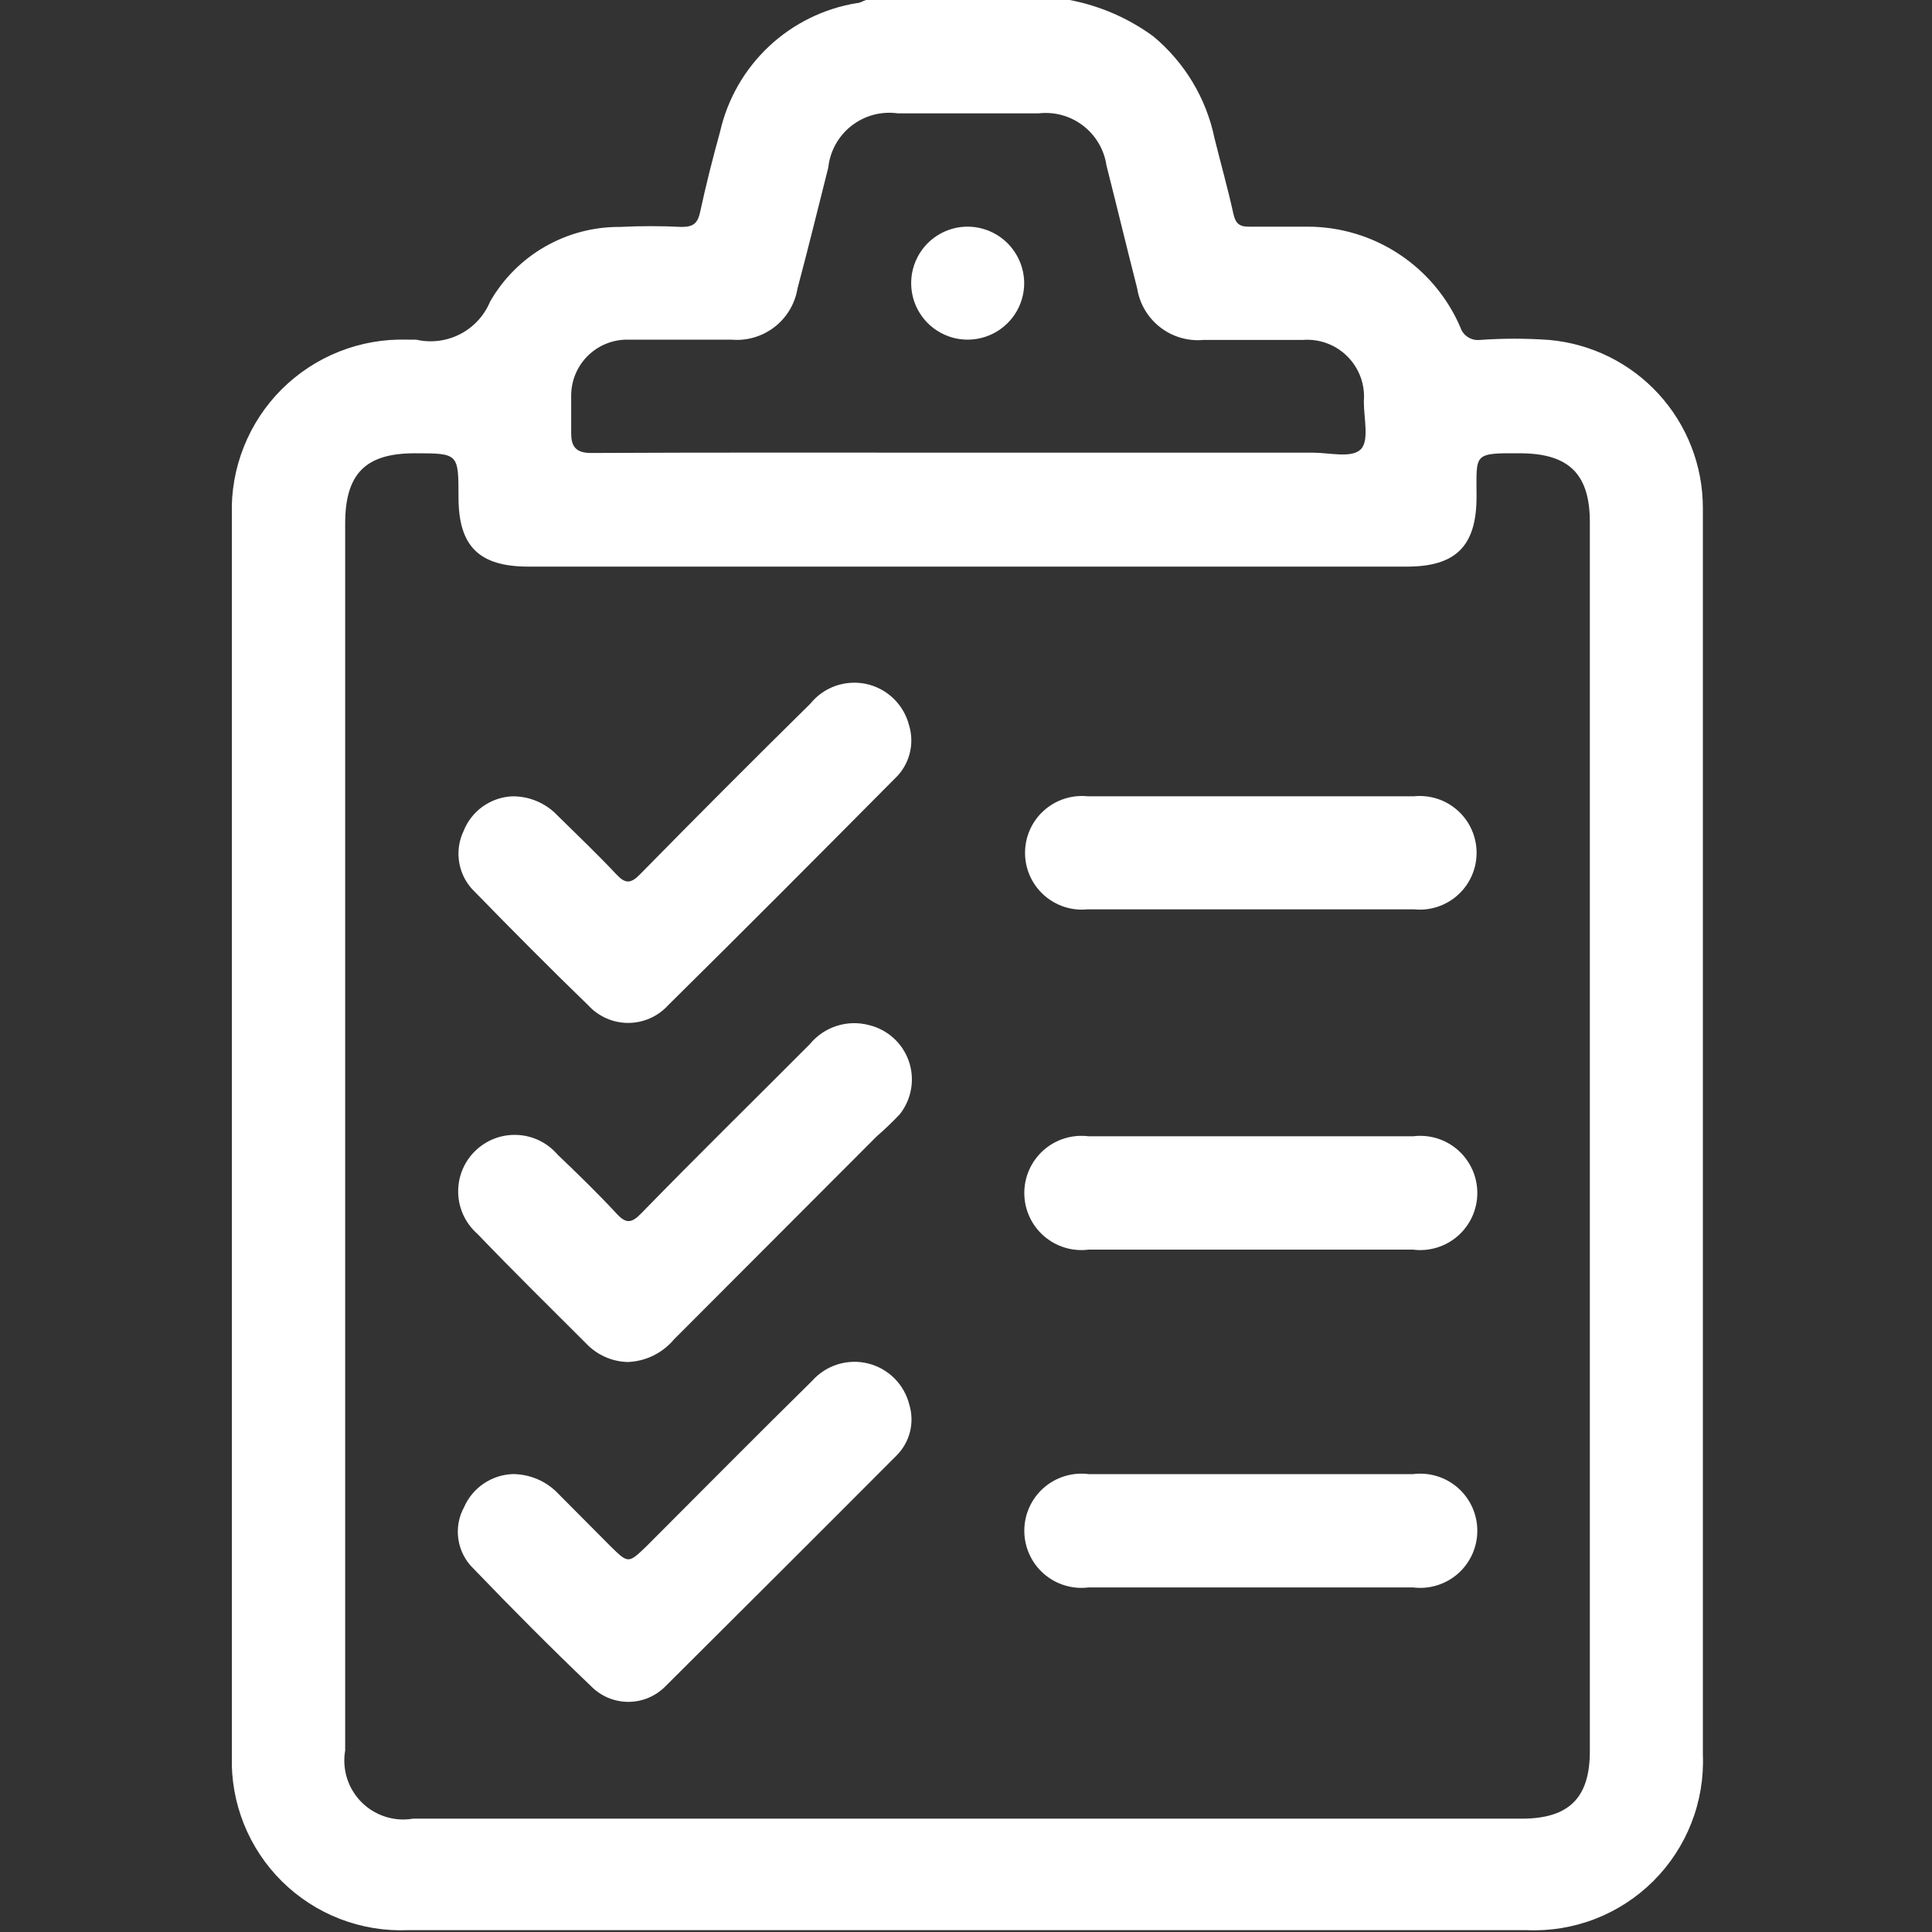
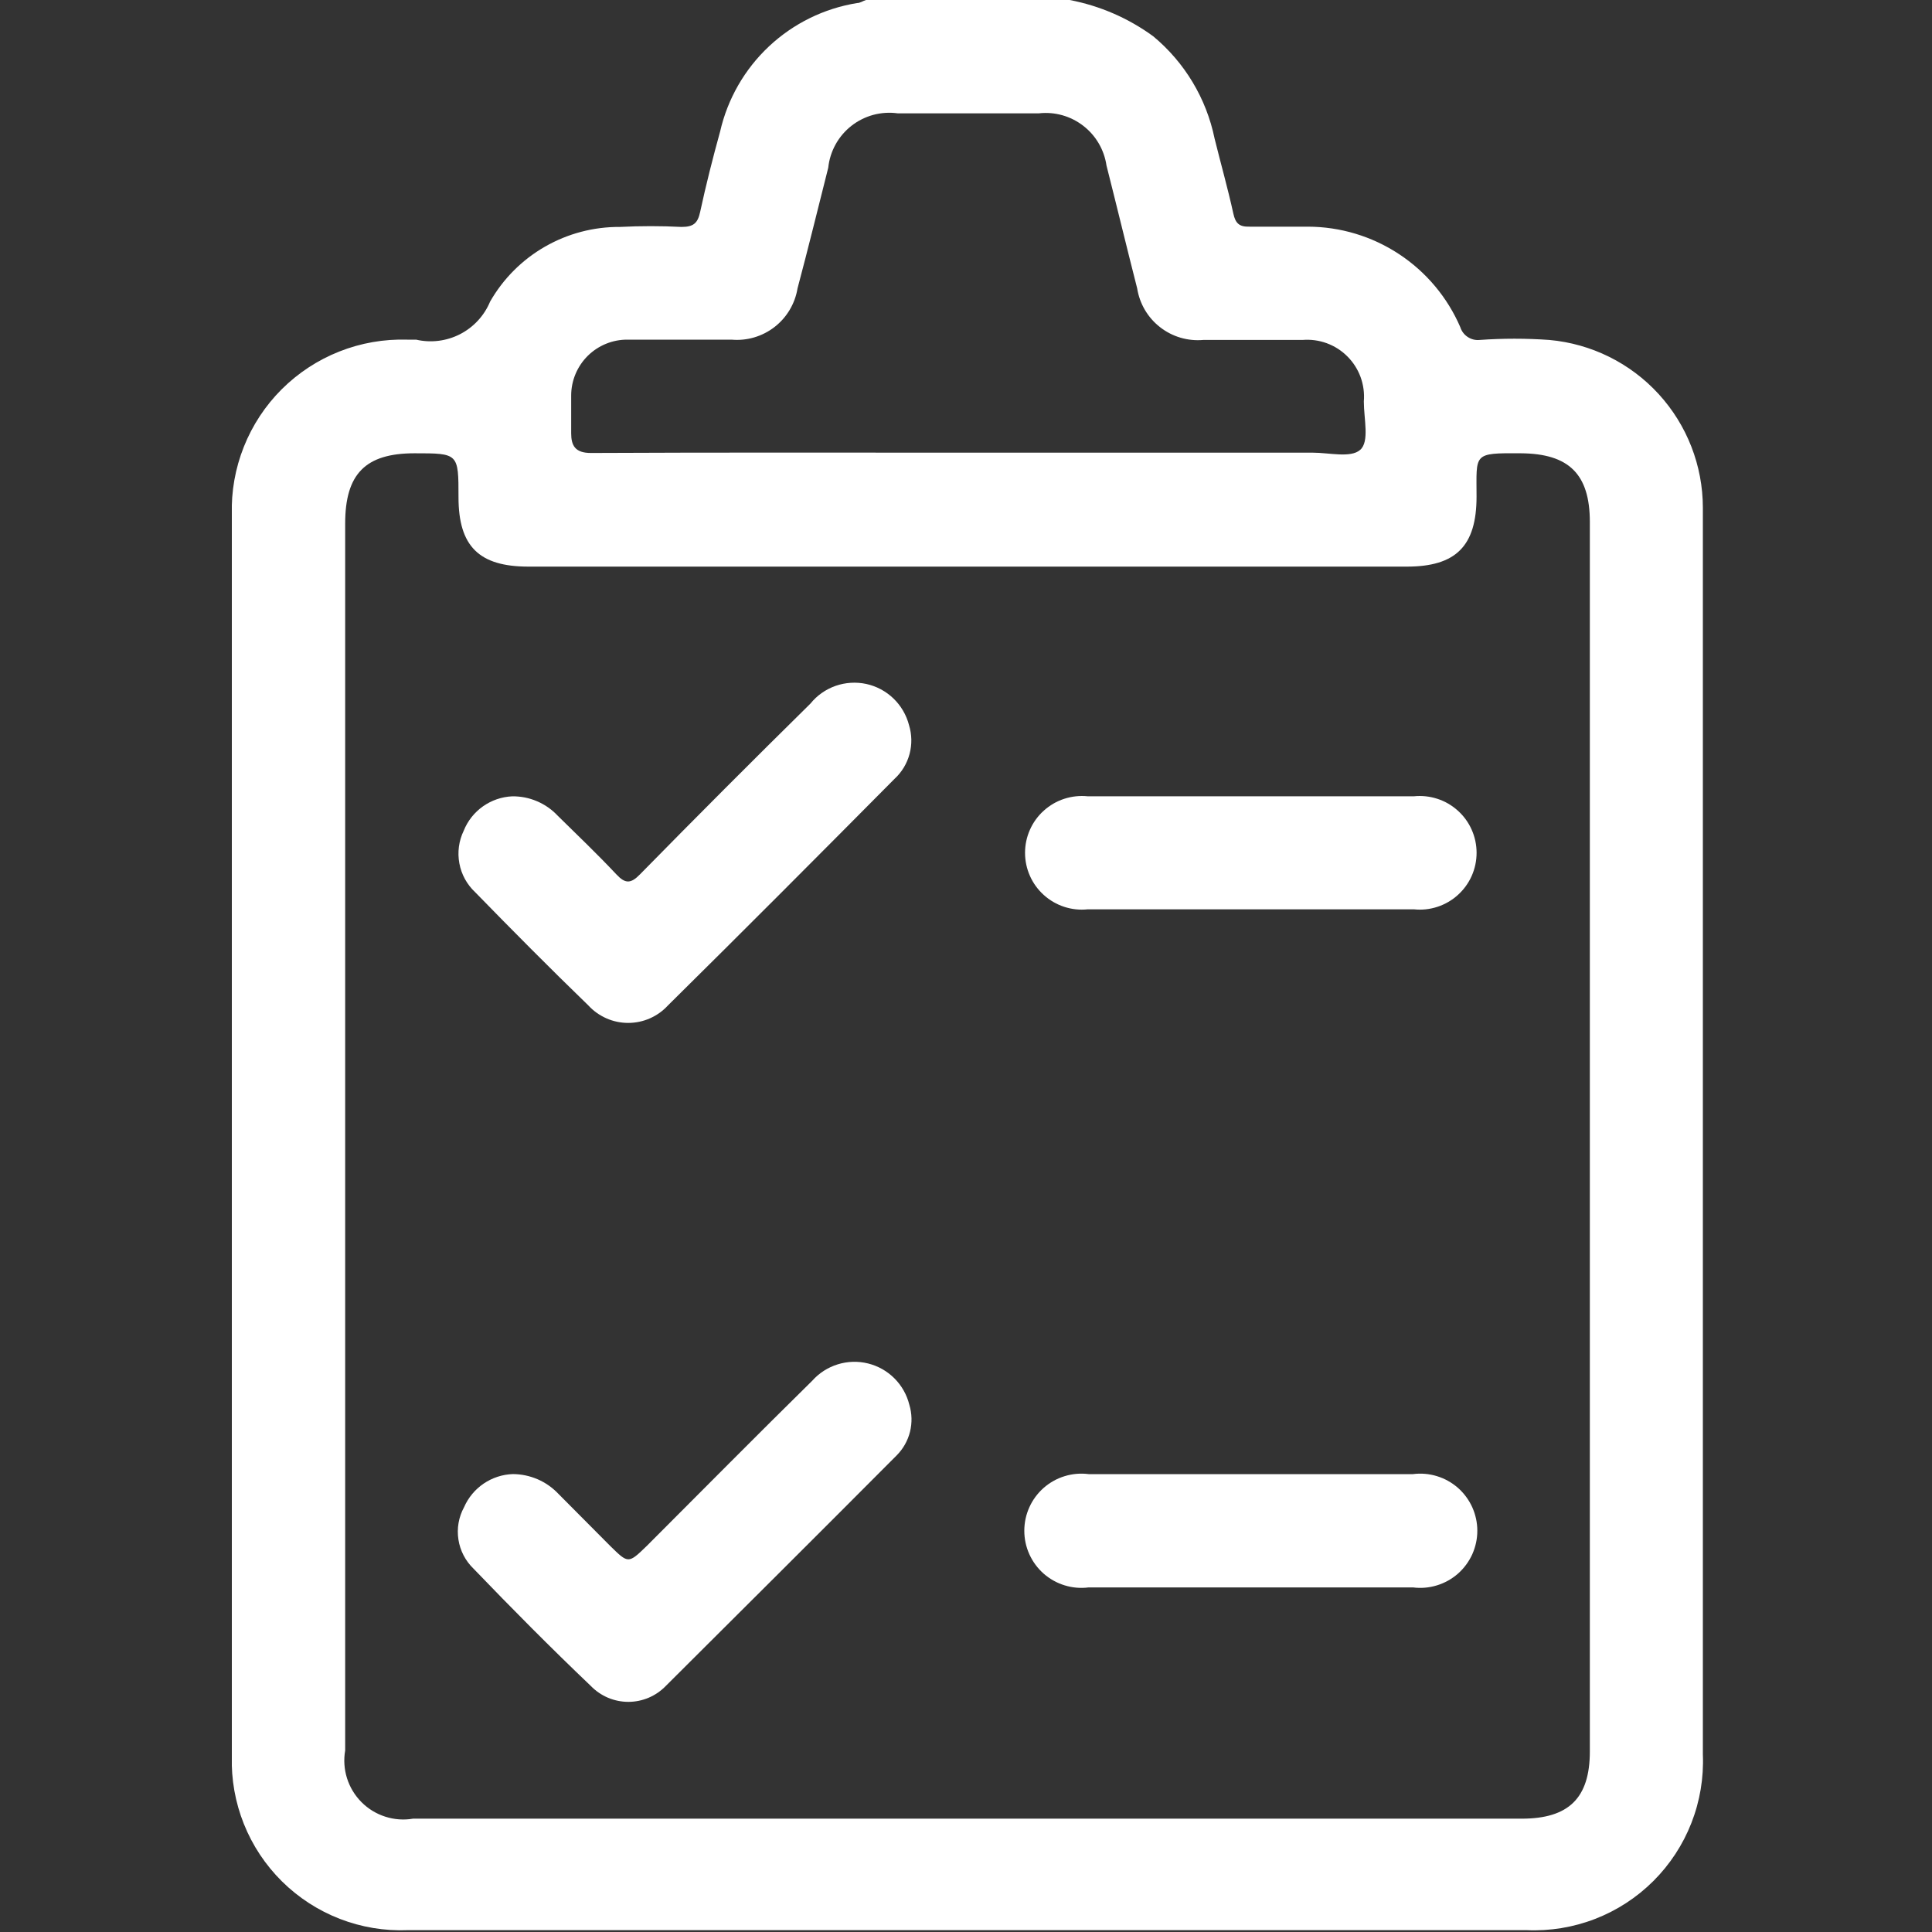
<svg xmlns="http://www.w3.org/2000/svg" width="50" height="50" viewBox="0 0 50 50" fill="none">
  <rect x="0" y="0" width="50" height="50" fill="#333333" stroke="none" />
  <g clip-path="url(#clip0_4266_4188)">
    <path d="M27.682 0C28.463 0.149 29.201 0.469 29.844 0.938C30.659 1.614 31.22 2.547 31.433 3.584C31.592 4.228 31.775 4.872 31.918 5.524C31.974 5.786 32.077 5.873 32.339 5.866C32.84 5.866 33.349 5.866 33.849 5.866C34.688 5.868 35.508 6.115 36.208 6.577C36.908 7.038 37.459 7.695 37.791 8.464C37.824 8.569 37.891 8.66 37.983 8.72C38.074 8.781 38.183 8.809 38.292 8.798C38.893 8.755 39.496 8.755 40.096 8.798C41.181 8.895 42.19 9.394 42.925 10.197C43.66 11 44.069 12.049 44.07 13.138V13.329C44.07 24.016 44.07 34.708 44.07 45.406C44.095 46.011 43.994 46.615 43.773 47.179C43.553 47.742 43.217 48.254 42.788 48.682C42.359 49.109 41.846 49.443 41.282 49.661C40.717 49.88 40.113 49.979 39.508 49.952C29.86 49.952 20.208 49.952 10.554 49.952C9.954 49.977 9.355 49.877 8.794 49.66C8.234 49.443 7.724 49.112 7.297 48.69C6.87 48.267 6.534 47.761 6.311 47.203C6.088 46.645 5.982 46.047 6 45.446C6 34.753 6 24.045 6 13.321C5.982 12.72 6.088 12.123 6.31 11.564C6.532 11.006 6.865 10.499 7.29 10.075C7.716 9.651 8.223 9.318 8.782 9.097C9.34 8.876 9.938 8.772 10.538 8.79H10.769C11.153 8.879 11.556 8.828 11.907 8.648C12.257 8.468 12.533 8.169 12.684 7.805C13.023 7.213 13.512 6.723 14.103 6.384C14.694 6.044 15.365 5.868 16.046 5.873C16.576 5.846 17.106 5.846 17.636 5.873C17.946 5.873 18.057 5.778 18.12 5.484C18.271 4.785 18.446 4.093 18.637 3.402C18.83 2.558 19.271 1.791 19.902 1.199C20.534 0.607 21.327 0.217 22.182 0.079C22.261 0.079 22.333 0.024 22.412 0H27.682ZM8.933 29.352V45.303C8.891 45.543 8.908 45.79 8.981 46.022C9.055 46.255 9.183 46.466 9.355 46.639C9.527 46.812 9.738 46.941 9.97 47.015C10.202 47.09 10.449 47.108 10.689 47.067H39.381C40.597 47.067 41.145 46.535 41.145 45.327V13.511C41.145 12.271 40.605 11.739 39.357 11.731C38.109 11.723 38.213 11.731 38.213 12.852C38.213 14.131 37.68 14.664 36.408 14.664H13.678C12.398 14.664 11.866 14.139 11.866 12.868C11.866 11.731 11.866 11.731 10.729 11.731C9.457 11.731 8.933 12.264 8.933 13.551V29.352ZM25.075 11.715H33.977C34.398 11.715 34.954 11.858 35.2 11.644C35.447 11.429 35.296 10.849 35.296 10.388C35.314 10.175 35.285 9.96 35.212 9.759C35.138 9.558 35.022 9.375 34.87 9.224C34.719 9.072 34.536 8.956 34.335 8.882C34.134 8.809 33.92 8.78 33.706 8.798H31.139C30.738 8.833 30.339 8.715 30.022 8.467C29.704 8.219 29.493 7.861 29.43 7.463C29.16 6.406 28.906 5.349 28.636 4.284C28.576 3.876 28.361 3.507 28.034 3.255C27.708 3.003 27.297 2.887 26.887 2.933H23.231C23.02 2.904 22.806 2.918 22.6 2.973C22.395 3.029 22.203 3.125 22.035 3.256C21.868 3.387 21.728 3.551 21.625 3.737C21.522 3.923 21.457 4.128 21.435 4.34C21.172 5.381 20.918 6.422 20.64 7.463C20.575 7.859 20.363 8.216 20.046 8.462C19.729 8.708 19.331 8.826 18.931 8.79C18.033 8.79 17.143 8.79 16.245 8.79C16.053 8.788 15.864 8.824 15.686 8.896C15.509 8.968 15.348 9.074 15.212 9.208C15.076 9.343 14.968 9.503 14.894 9.68C14.82 9.856 14.782 10.046 14.782 10.237C14.782 10.563 14.782 10.896 14.782 11.214C14.782 11.532 14.886 11.723 15.291 11.723C18.542 11.707 21.792 11.715 25.075 11.715Z" fill="white" />
    <path d="M13.256 20.609C13.476 20.606 13.695 20.649 13.897 20.736C14.1 20.822 14.282 20.949 14.433 21.11C14.941 21.61 15.458 22.103 15.951 22.628C16.181 22.874 16.324 22.874 16.563 22.628C18.025 21.139 19.495 19.666 20.974 18.209C21.144 17.998 21.37 17.84 21.625 17.75C21.881 17.661 22.156 17.644 22.421 17.701C22.685 17.759 22.928 17.889 23.123 18.077C23.318 18.265 23.457 18.503 23.525 18.765C23.6 19.008 23.605 19.268 23.539 19.514C23.473 19.76 23.339 19.983 23.151 20.156C21.204 22.119 19.249 24.082 17.286 26.021C17.155 26.164 16.996 26.277 16.819 26.355C16.642 26.433 16.45 26.473 16.257 26.473C16.063 26.473 15.872 26.433 15.695 26.355C15.518 26.277 15.358 26.164 15.227 26.021C14.234 25.06 13.256 24.074 12.295 23.088C12.083 22.889 11.94 22.628 11.888 22.342C11.835 22.056 11.874 21.761 12.001 21.499C12.102 21.246 12.275 21.027 12.498 20.869C12.72 20.712 12.984 20.621 13.256 20.609Z" fill="white" />
-     <path d="M16.253 35.249C16.05 35.245 15.85 35.201 15.665 35.119C15.479 35.037 15.312 34.919 15.172 34.772C14.226 33.826 13.272 32.889 12.358 31.935C12.207 31.802 12.084 31.64 11.998 31.459C11.912 31.277 11.864 31.079 11.858 30.878C11.852 30.677 11.887 30.477 11.961 30.29C12.036 30.103 12.148 29.934 12.291 29.793C12.435 29.651 12.605 29.541 12.793 29.468C12.98 29.396 13.181 29.363 13.382 29.372C13.583 29.38 13.78 29.43 13.961 29.518C14.142 29.607 14.302 29.731 14.433 29.884C14.949 30.377 15.466 30.878 15.951 31.402C16.197 31.672 16.34 31.665 16.595 31.402C18.025 29.932 19.511 28.477 20.958 27.023C21.139 26.802 21.38 26.638 21.652 26.551C21.924 26.463 22.216 26.456 22.492 26.53C22.728 26.587 22.946 26.703 23.126 26.866C23.306 27.029 23.441 27.235 23.521 27.465C23.6 27.695 23.62 27.941 23.579 28.18C23.538 28.419 23.438 28.645 23.287 28.835C23.098 29.036 22.899 29.227 22.691 29.407L17.445 34.661C17.298 34.837 17.116 34.979 16.911 35.081C16.706 35.182 16.482 35.239 16.253 35.249Z" fill="white" />
    <path d="M13.272 38.149C13.493 38.15 13.71 38.196 13.913 38.283C14.115 38.37 14.297 38.498 14.449 38.658L15.792 40.009C16.261 40.47 16.261 40.47 16.738 40.009C18.168 38.578 19.583 37.148 21.021 35.733C21.198 35.534 21.426 35.388 21.681 35.309C21.935 35.23 22.206 35.222 22.464 35.286C22.723 35.35 22.959 35.483 23.147 35.671C23.335 35.859 23.469 36.095 23.533 36.353C23.602 36.581 23.608 36.823 23.551 37.054C23.493 37.285 23.375 37.495 23.207 37.664C21.22 39.659 19.233 41.638 17.23 43.633C17.104 43.763 16.954 43.866 16.787 43.937C16.621 44.007 16.442 44.044 16.261 44.044C16.08 44.044 15.901 44.007 15.734 43.937C15.568 43.866 15.417 43.763 15.291 43.633C14.258 42.648 13.248 41.63 12.255 40.597C12.046 40.396 11.908 40.131 11.864 39.844C11.819 39.557 11.87 39.263 12.009 39.008C12.117 38.76 12.293 38.548 12.516 38.396C12.74 38.244 13.002 38.158 13.272 38.149Z" fill="white" />
    <path d="M32.395 20.608H36.591C36.796 20.587 37.003 20.609 37.199 20.673C37.395 20.736 37.575 20.841 37.728 20.979C37.881 21.116 38.004 21.285 38.087 21.473C38.171 21.661 38.214 21.865 38.214 22.071C38.214 22.277 38.171 22.481 38.087 22.669C38.004 22.857 37.881 23.025 37.728 23.163C37.575 23.301 37.395 23.405 37.199 23.469C37.003 23.533 36.796 23.555 36.591 23.533H28.151C27.946 23.555 27.739 23.533 27.543 23.469C27.347 23.405 27.167 23.301 27.014 23.163C26.861 23.025 26.738 22.857 26.655 22.669C26.571 22.481 26.528 22.277 26.528 22.071C26.528 21.865 26.571 21.661 26.655 21.473C26.738 21.285 26.861 21.116 27.014 20.979C27.167 20.841 27.347 20.736 27.543 20.673C27.739 20.609 27.946 20.587 28.151 20.608H32.395Z" fill="white" />
-     <path d="M32.371 29.407H36.567C36.776 29.381 36.987 29.399 37.188 29.46C37.389 29.522 37.574 29.625 37.732 29.764C37.889 29.903 38.015 30.074 38.102 30.265C38.188 30.456 38.233 30.664 38.233 30.874C38.233 31.084 38.188 31.291 38.102 31.483C38.015 31.674 37.889 31.845 37.732 31.983C37.574 32.122 37.389 32.226 37.188 32.287C36.987 32.349 36.776 32.367 36.567 32.34H28.174C27.966 32.367 27.755 32.349 27.554 32.287C27.353 32.226 27.168 32.122 27.01 31.983C26.853 31.845 26.726 31.674 26.64 31.483C26.553 31.291 26.509 31.084 26.509 30.874C26.509 30.664 26.553 30.456 26.64 30.265C26.726 30.074 26.853 29.903 27.01 29.764C27.168 29.625 27.353 29.522 27.554 29.46C27.755 29.399 27.966 29.381 28.174 29.407H32.371Z" fill="white" />
    <path d="M32.419 38.15H36.567C36.776 38.123 36.987 38.141 37.188 38.203C37.389 38.264 37.574 38.368 37.732 38.506C37.889 38.645 38.015 38.816 38.102 39.007C38.188 39.199 38.233 39.406 38.233 39.616C38.233 39.826 38.188 40.033 38.102 40.225C38.015 40.416 37.889 40.587 37.732 40.726C37.574 40.864 37.389 40.968 37.188 41.029C36.987 41.091 36.776 41.109 36.567 41.082H28.174C27.966 41.109 27.755 41.091 27.554 41.029C27.353 40.968 27.168 40.864 27.01 40.726C26.853 40.587 26.726 40.416 26.64 40.225C26.553 40.033 26.509 39.826 26.509 39.616C26.509 39.406 26.553 39.199 26.64 39.007C26.726 38.816 26.853 38.645 27.01 38.506C27.168 38.368 27.353 38.264 27.554 38.203C27.755 38.141 27.966 38.123 28.174 38.15H32.419Z" fill="white" />
-     <path d="M26.506 7.312C26.509 7.603 26.425 7.889 26.265 8.132C26.104 8.375 25.875 8.565 25.606 8.677C25.337 8.789 25.041 8.819 24.756 8.762C24.47 8.704 24.208 8.563 24.003 8.356C23.799 8.149 23.66 7.885 23.606 7.599C23.552 7.313 23.585 7.017 23.7 6.75C23.815 6.482 24.007 6.255 24.252 6.098C24.497 5.94 24.784 5.859 25.075 5.866C25.454 5.876 25.814 6.032 26.081 6.301C26.347 6.571 26.5 6.933 26.506 7.312Z" fill="white" />
  </g>
  <defs>
    <clipPath id="clip0_4266_4188">
      <rect width="38.086" height="50" fill="white" transform="translate(6)" />
    </clipPath>
  </defs>
</svg>